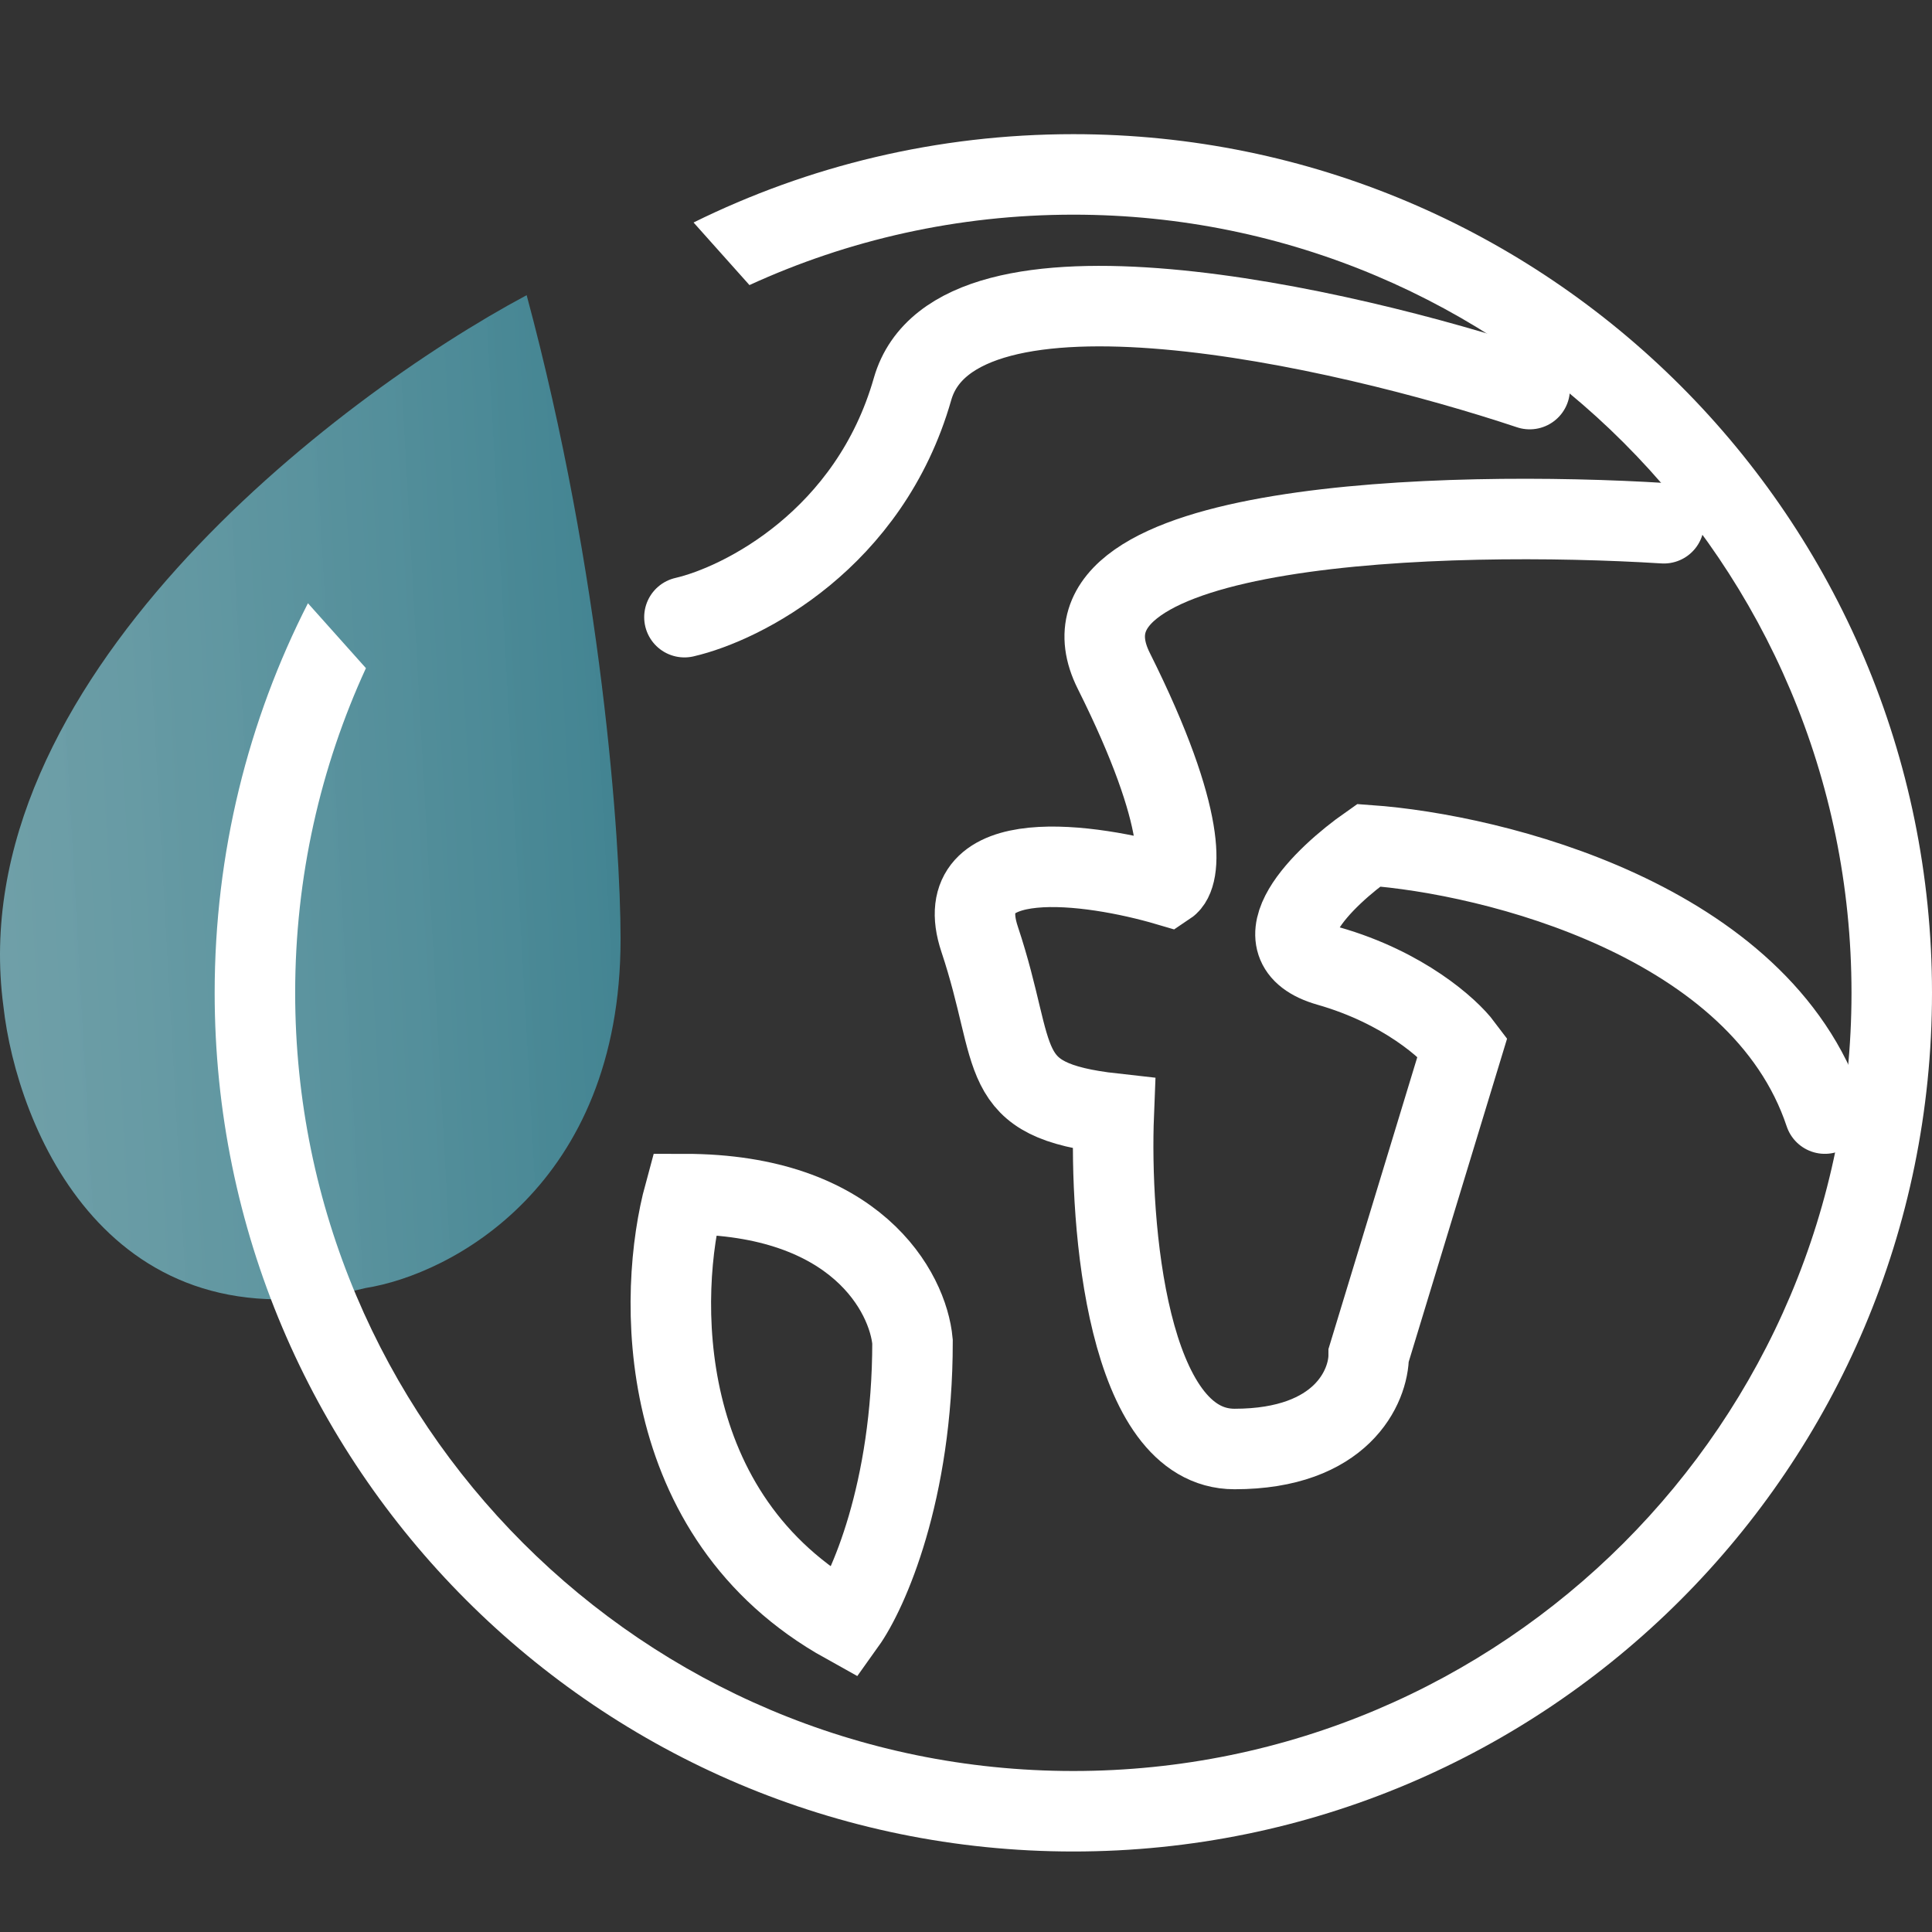
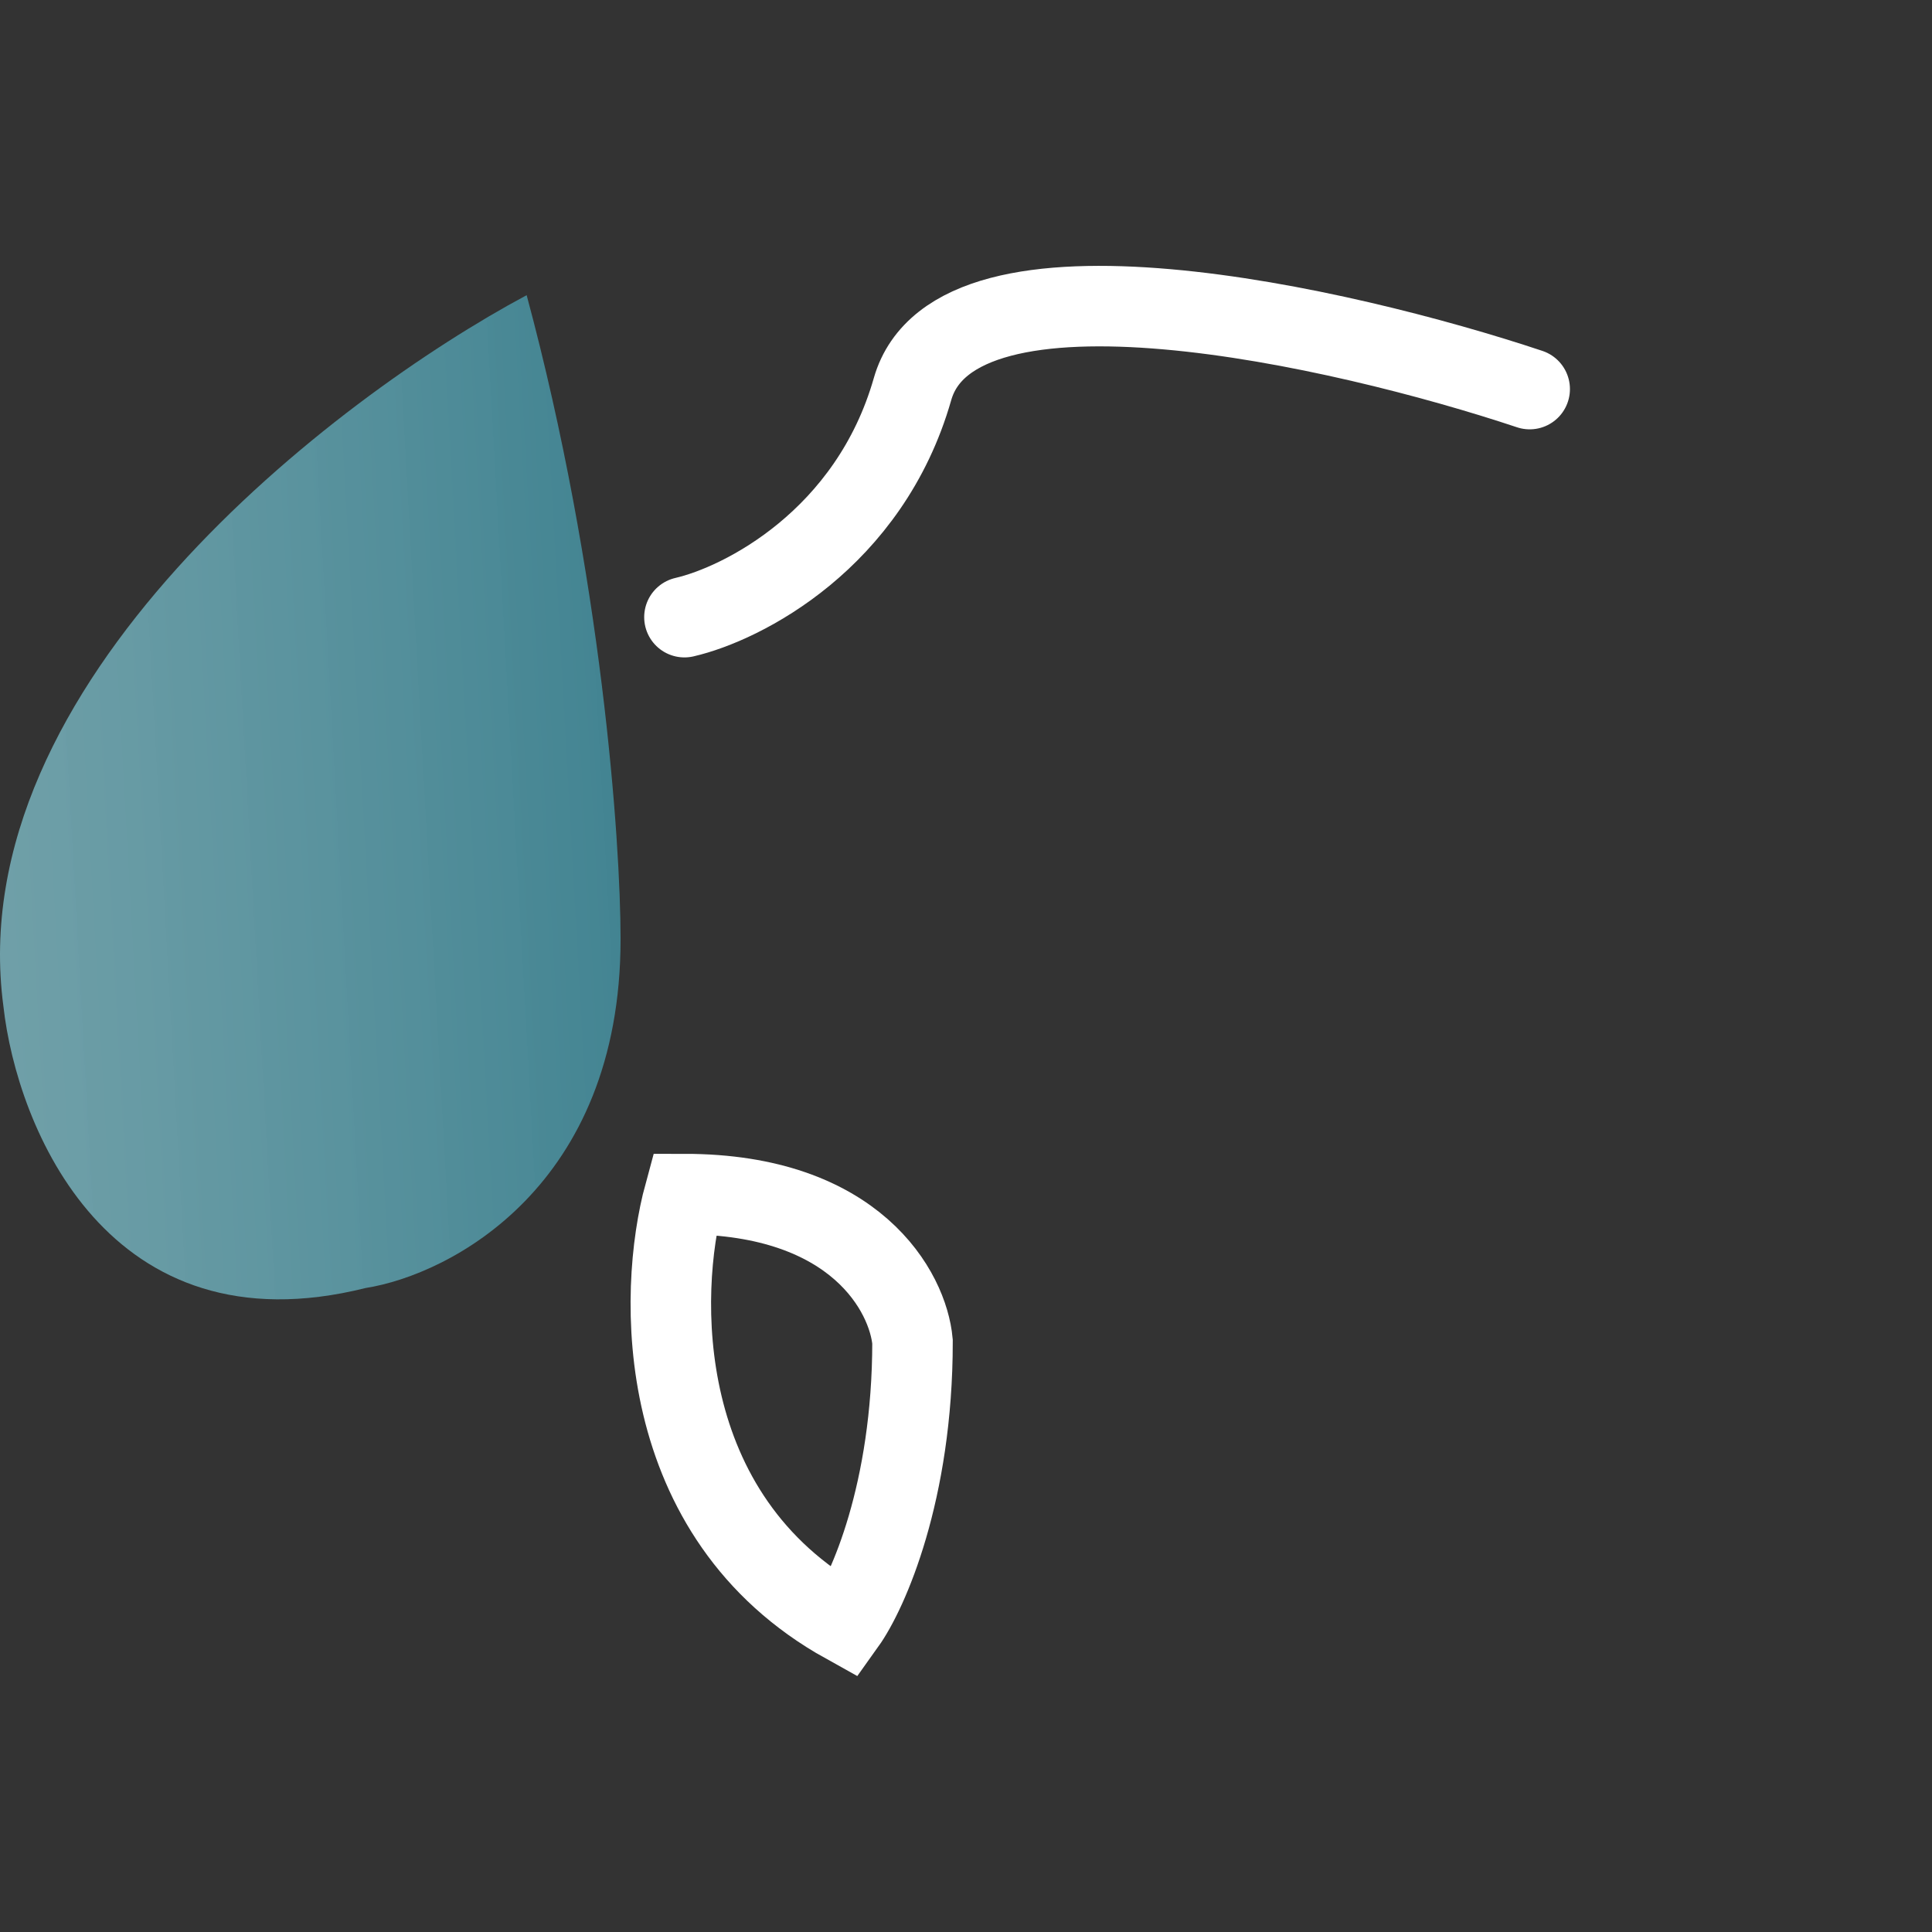
<svg xmlns="http://www.w3.org/2000/svg" width="72" height="72" viewBox="0 0 72 72" fill="none">
  <rect x="0" y="0" width="72" height="72" fill="#333333" stroke="none" />
-   <path d="M19.627 11C22.427 21.4 23.127 31.333 23.127 35C23.127 44.2 16.794 47.5 13.627 48C4.027 50.4 0.627 42 0.127 37.5C-1.473 25.5 12.46 14.833 19.627 11Z" fill="url(#paint0_linear_1022_383)" />
+   <path d="M19.627 11C22.427 21.4 23.127 31.333 23.127 35C23.127 44.2 16.794 47.5 13.627 48C4.027 50.4 0.627 42 0.127 37.5C-1.473 25.5 12.46 14.833 19.627 11" fill="url(#paint0_linear_1022_383)" />
  <path d="M25.507 23C27.674 22.5 32.407 20.1 34.007 14.5C35.607 8.9 50.007 12.167 57.007 14.5M25.507 44.5C24.507 48.167 24.307 56.5 31.507 60.5C32.341 59.333 34.007 55.6 34.007 50C33.841 48.167 31.908 44.5 25.507 44.5Z" stroke="white" stroke-width="3" stroke-linecap="round" />
-   <path d="M62.007 19.5C54.007 19 38.707 19.4 41.507 25C44.307 30.6 44.007 32.667 43.507 33C40.674 32.167 35.307 31.4 36.507 35C38.007 39.5 37.007 41 41.507 41.5C41.34 45.667 42.007 54 46.007 54C50.007 54 51.007 51.667 51.007 50.5L54.507 39C54.007 38.333 52.307 36.8 49.507 36C46.707 35.2 49.34 32.667 51.007 31.5C55.673 31.833 65.607 34.3 68.007 41.5" stroke="white" stroke-width="3" stroke-linecap="round" />
-   <path fill-rule="evenodd" clip-rule="evenodd" d="M11.476 22.481C9.253 26.838 8 31.773 8 37C8 54.673 22.327 69 40 69C57.673 69 72 54.673 72 37C72 19.327 57.673 5 40 5C34.919 5 30.114 6.184 25.847 8.292L27.93 10.624C31.605 8.939 35.693 8 40 8C56.016 8 69 20.984 69 37C69 53.016 56.016 66 40 66C23.984 66 11 53.016 11 37C11 32.681 11.944 28.583 13.637 24.9L11.476 22.481Z" fill="white" />
  <defs>
    <linearGradient id="paint0_linear_1022_383" x1="25.621" y1="-2.254" x2="-2.963" y2="-0.66" gradientUnits="userSpaceOnUse">
      <stop stop-color="#387D8C" />
      <stop offset="1" stop-color="#7EB7C1" stop-opacity="0.83" />
    </linearGradient>
  </defs>
</svg>